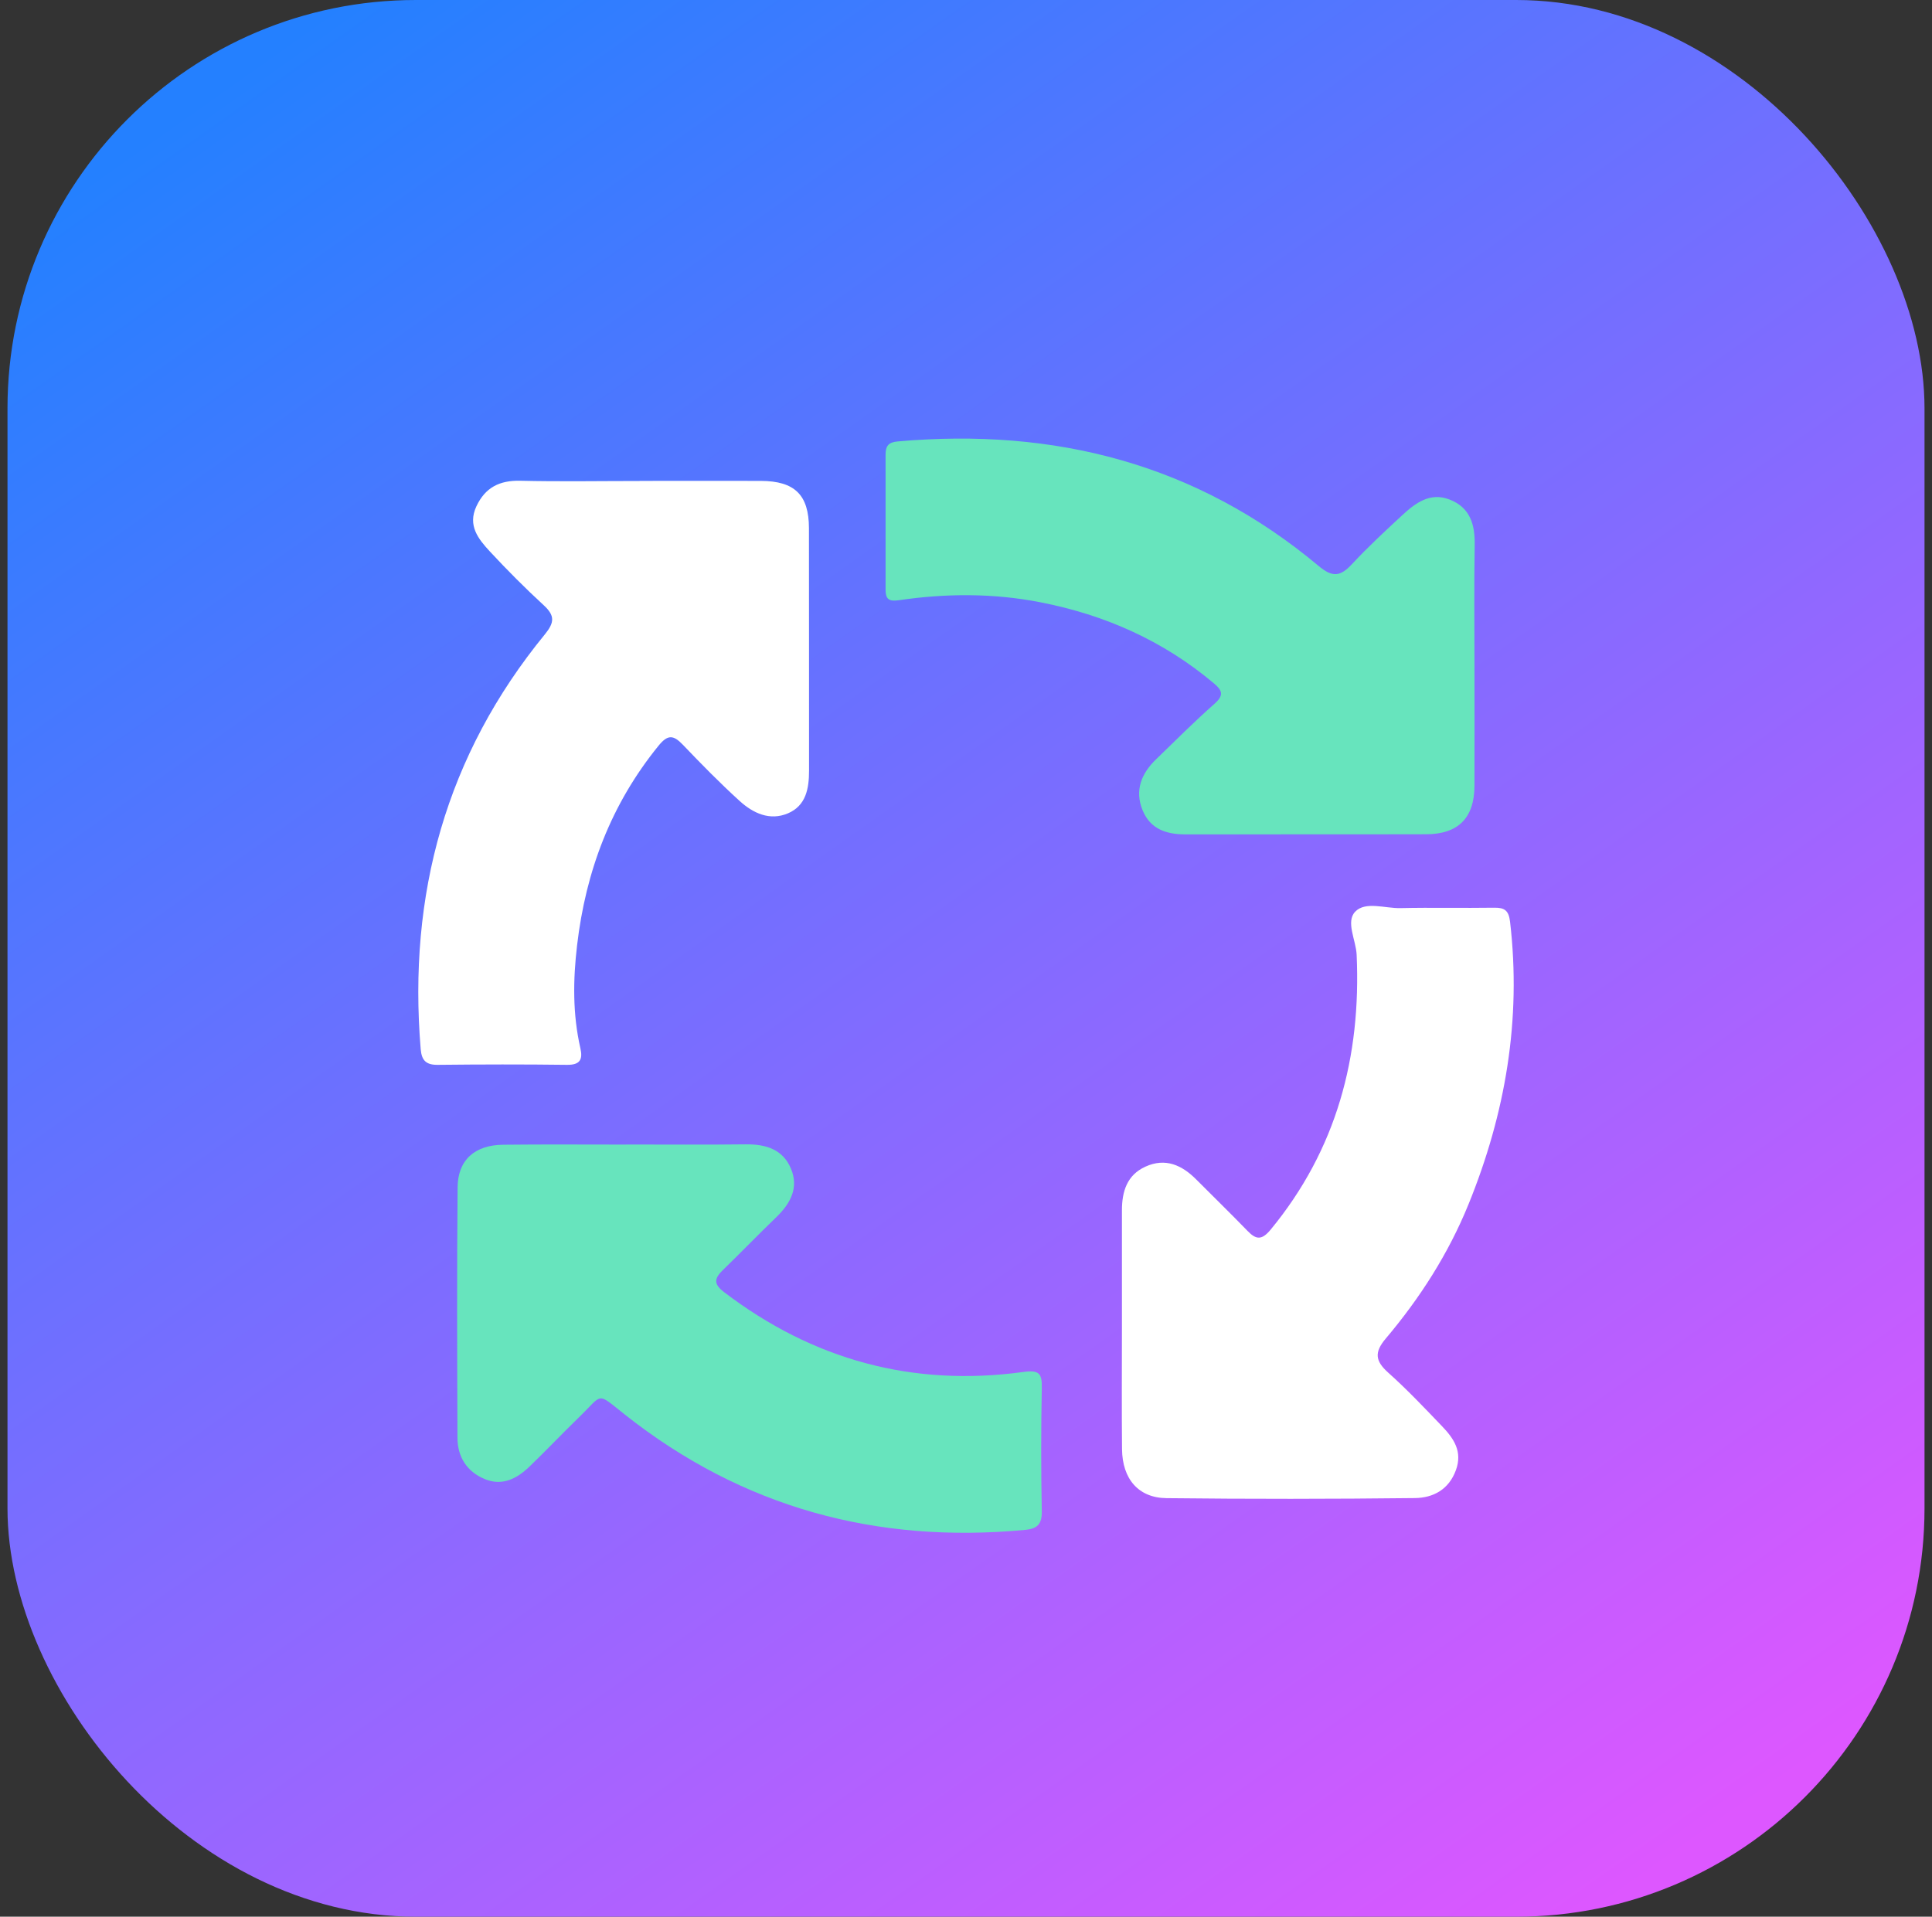
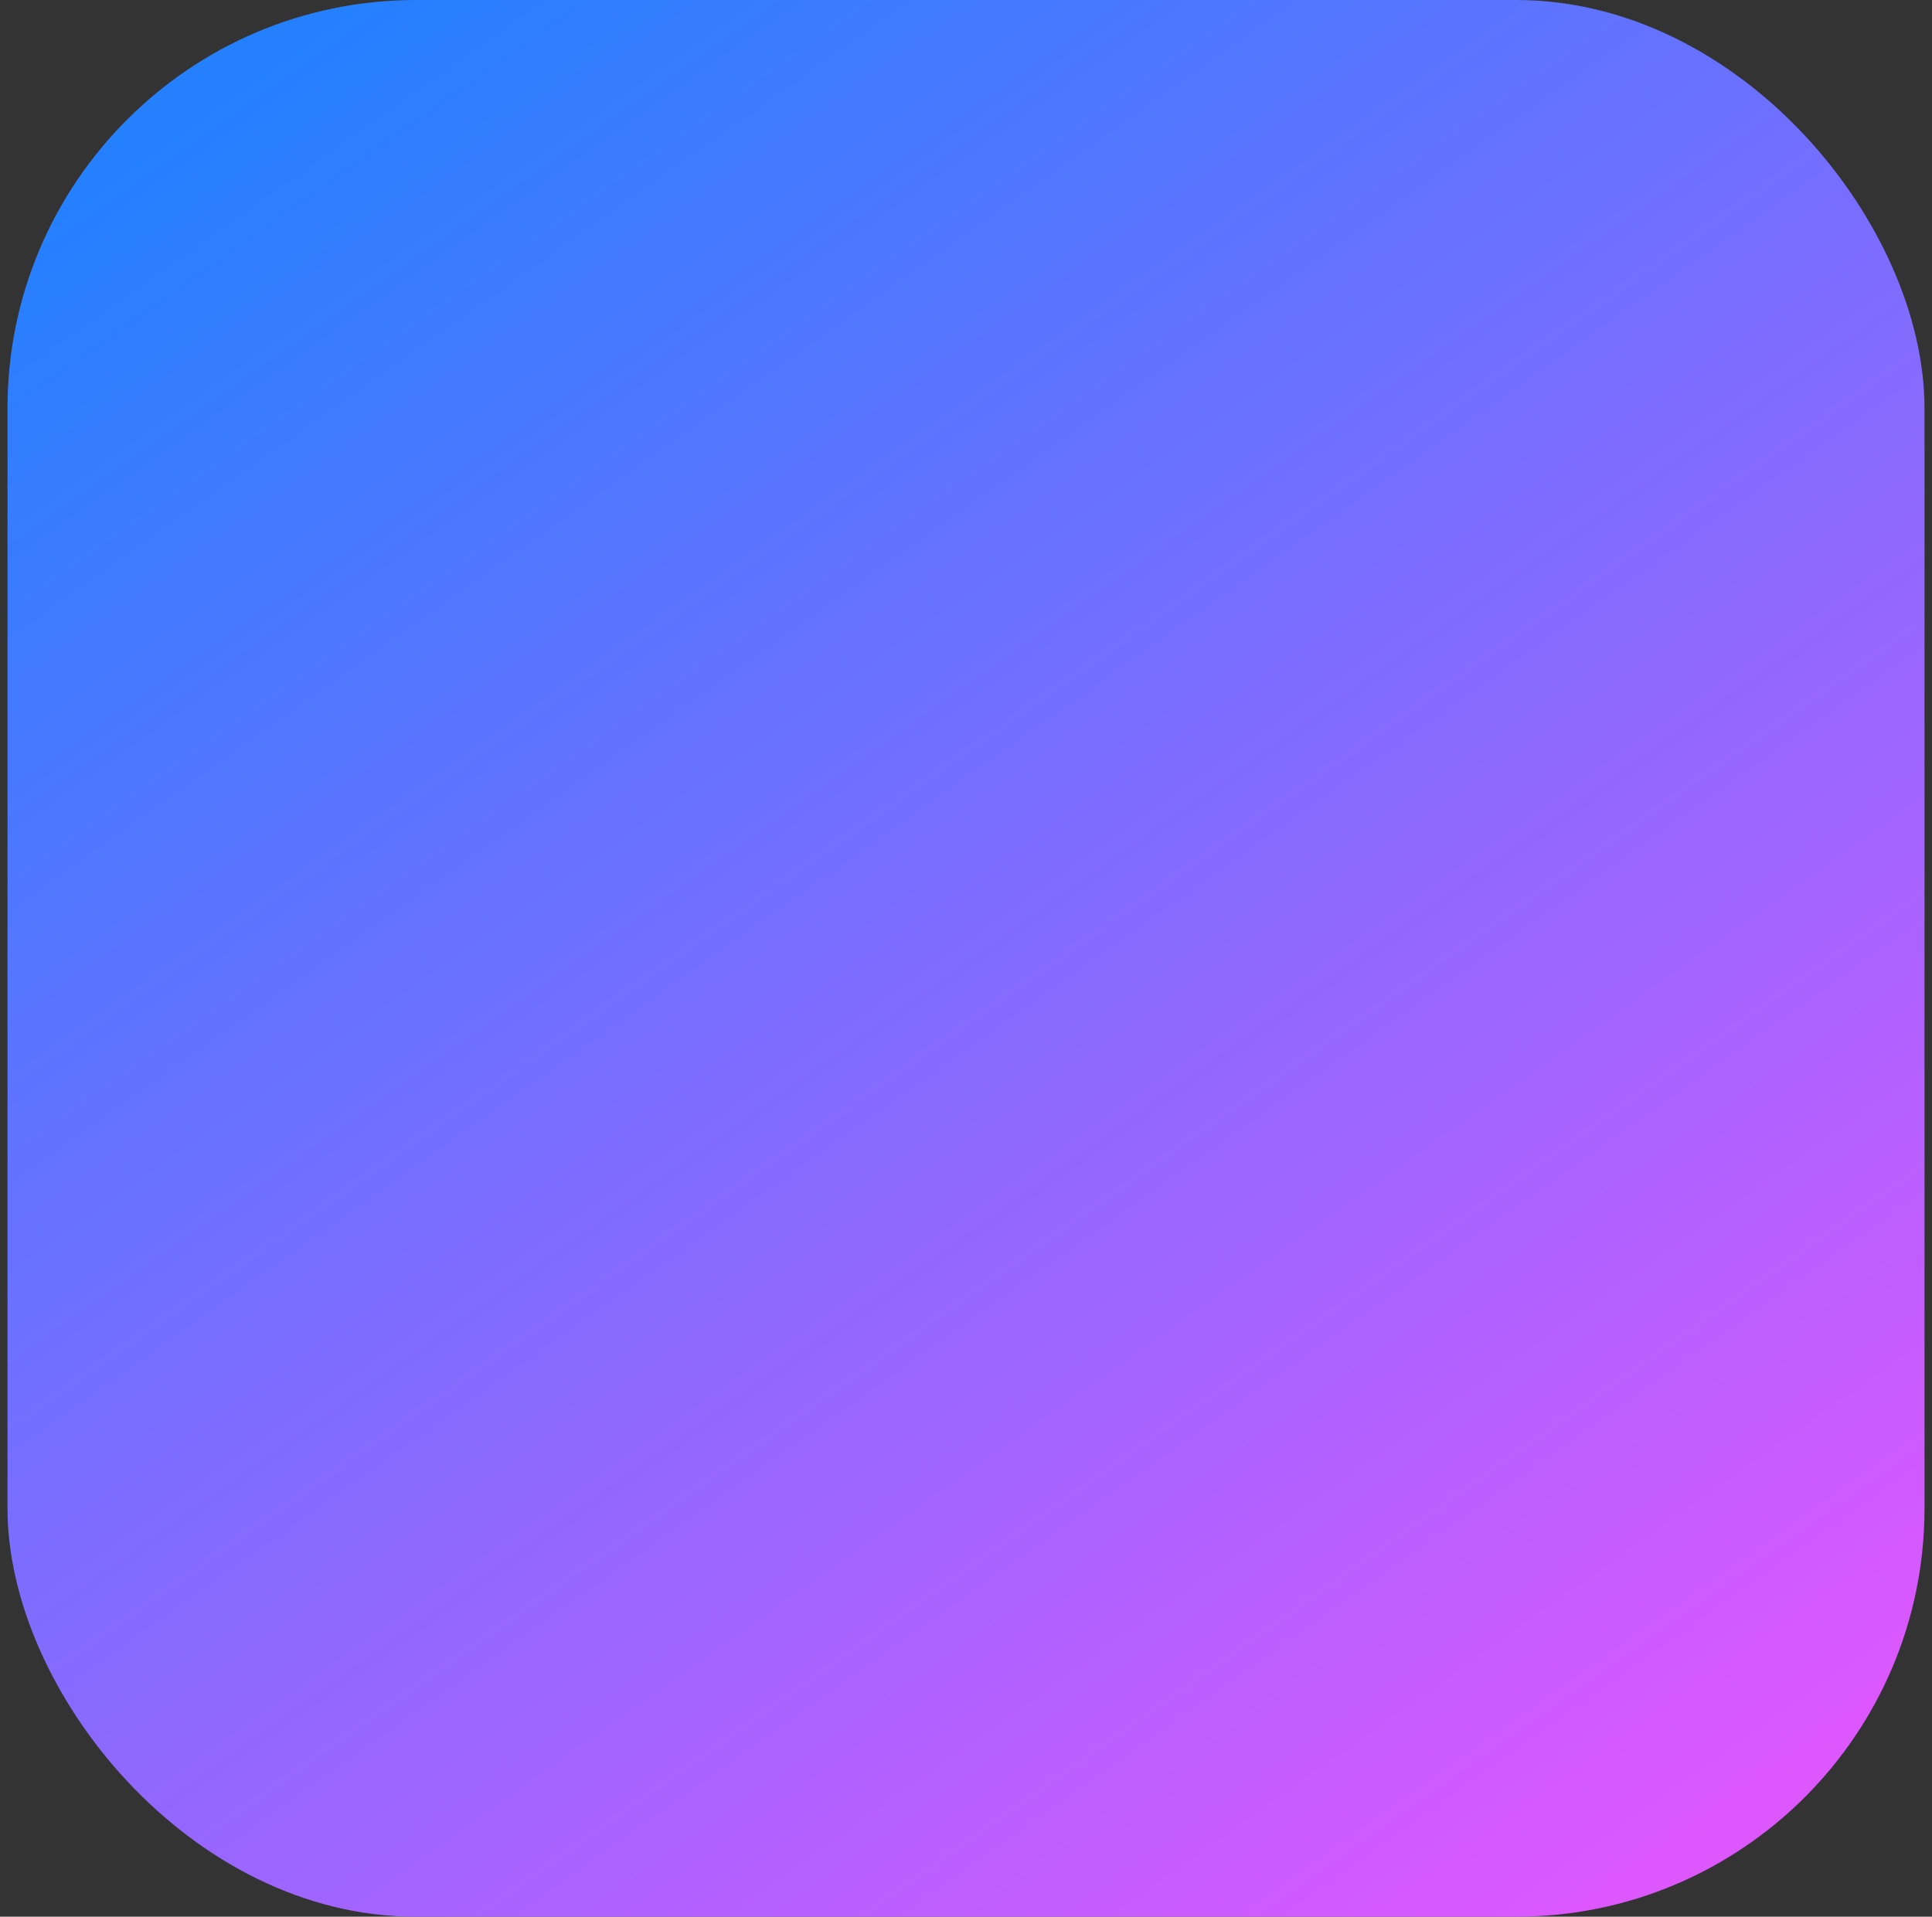
<svg xmlns="http://www.w3.org/2000/svg" width="129" height="128" viewBox="0 0 129 128" fill="none">
  <rect x="0" y="0" width="129" height="128" fill="#333333" stroke="none" />
  <rect x="0.5" width="128" height="128" rx="27.268" fill="url(#paint0_linear_9643_15113)" />
  <g clip-path="url(#clip0_9643_15113)">
-     <path d="M41.827 76.432C44.484 76.432 47.141 76.453 49.793 76.421C51.122 76.406 52.262 76.746 52.806 78.027C53.356 79.319 52.78 80.371 51.828 81.291C50.636 82.437 49.49 83.629 48.303 84.78C47.738 85.329 47.575 85.706 48.35 86.292C54.281 90.816 60.94 92.632 68.326 91.622C69.398 91.475 69.582 91.727 69.561 92.705C69.508 95.446 69.508 98.192 69.561 100.933C69.576 101.791 69.247 102.094 68.457 102.167C58.534 103.104 49.584 100.687 41.722 94.468C39.792 92.94 40.294 93.066 38.662 94.645C37.538 95.733 36.46 96.879 35.33 97.962C34.504 98.752 33.536 99.254 32.375 98.778C31.172 98.281 30.549 97.297 30.544 96.011C30.523 90.44 30.502 84.864 30.554 79.293C30.57 77.462 31.7 76.468 33.593 76.447C36.334 76.416 39.081 76.437 41.822 76.437L41.827 76.432Z" fill="#67E4BD" />
    <path d="M98.451 44.387C98.451 47.086 98.461 49.785 98.451 52.484C98.44 54.623 97.368 55.706 95.228 55.712C89.872 55.727 84.516 55.712 79.159 55.722C77.878 55.722 76.811 55.372 76.293 54.116C75.743 52.777 76.214 51.647 77.203 50.695C78.484 49.456 79.745 48.19 81.084 47.007C81.722 46.443 81.639 46.123 81.042 45.627C77.668 42.786 73.782 41.065 69.477 40.223C66.323 39.606 63.158 39.621 59.993 40.087C59.313 40.186 59.13 39.967 59.13 39.376C59.13 36.373 59.13 33.365 59.13 30.363C59.13 29.798 59.308 29.531 59.946 29.479C70.413 28.553 79.897 30.97 88.052 37.801C88.988 38.586 89.506 38.492 90.264 37.681C91.331 36.535 92.482 35.463 93.633 34.401C94.512 33.59 95.485 32.858 96.777 33.355C98.168 33.889 98.493 35.034 98.466 36.42C98.419 39.078 98.451 41.735 98.451 44.387Z" fill="#67E4BD" />
    <path d="M74.912 88.671C74.912 86.056 74.912 83.446 74.912 80.83C74.912 79.575 75.247 78.471 76.477 77.912C77.816 77.299 78.924 77.807 79.887 78.78C81.022 79.92 82.178 81.045 83.303 82.206C83.878 82.802 84.255 82.823 84.841 82.117C89.245 76.771 90.888 70.573 90.584 63.767C90.542 62.784 89.841 61.565 90.485 60.885C91.165 60.174 92.472 60.665 93.498 60.645C95.59 60.597 97.682 60.65 99.769 60.618C100.46 60.608 100.737 60.801 100.826 61.549C101.595 68.098 100.517 74.365 98.049 80.433C96.709 83.723 94.811 86.689 92.525 89.393C91.756 90.303 91.819 90.884 92.687 91.663C93.953 92.793 95.124 94.033 96.296 95.257C97.065 96.062 97.667 96.931 97.212 98.176C96.736 99.484 95.684 100.027 94.481 100.043C88.947 100.106 83.418 100.111 77.884 100.048C76.006 100.027 74.939 98.756 74.918 96.779C74.891 94.08 74.912 91.376 74.912 88.677V88.671Z" fill="white" />
    <path d="M42.711 32.115C45.41 32.115 48.109 32.105 50.808 32.115C53.062 32.126 54.009 33.047 54.014 35.275C54.025 40.673 54.014 46.071 54.02 51.469C54.02 52.662 53.816 53.803 52.613 54.315C51.399 54.833 50.285 54.305 49.391 53.494C48.072 52.296 46.822 51.02 45.588 49.728C44.96 49.074 44.583 49.042 43.966 49.806C40.796 53.708 39.112 58.175 38.531 63.134C38.259 65.446 38.233 67.727 38.751 69.997C38.923 70.75 38.735 71.122 37.856 71.111C34.985 71.075 32.108 71.08 29.236 71.111C28.462 71.122 28.153 70.829 28.09 70.065C27.233 59.745 29.775 50.434 36.381 42.363C37.02 41.578 37.061 41.118 36.313 40.427C35.063 39.276 33.865 38.073 32.709 36.828C31.94 35.997 31.208 35.097 31.81 33.81C32.401 32.55 33.358 32.074 34.739 32.105C37.391 32.168 40.048 32.121 42.705 32.121L42.711 32.115Z" fill="white" />
  </g>
  <defs>
    <linearGradient id="paint0_linear_9643_15113" x1="17.342" y1="3.93" x2="105.482" y2="128.561" gradientUnits="userSpaceOnUse">
      <stop stop-color="#2480FF" />
      <stop offset="1" stop-color="#DD57FF" />
    </linearGradient>
    <clipPath id="clip0_9643_15113">
-       <rect width="73.143" height="73.143" fill="white" transform="translate(27.928 29.257)" />
-     </clipPath>
+       </clipPath>
  </defs>
</svg>